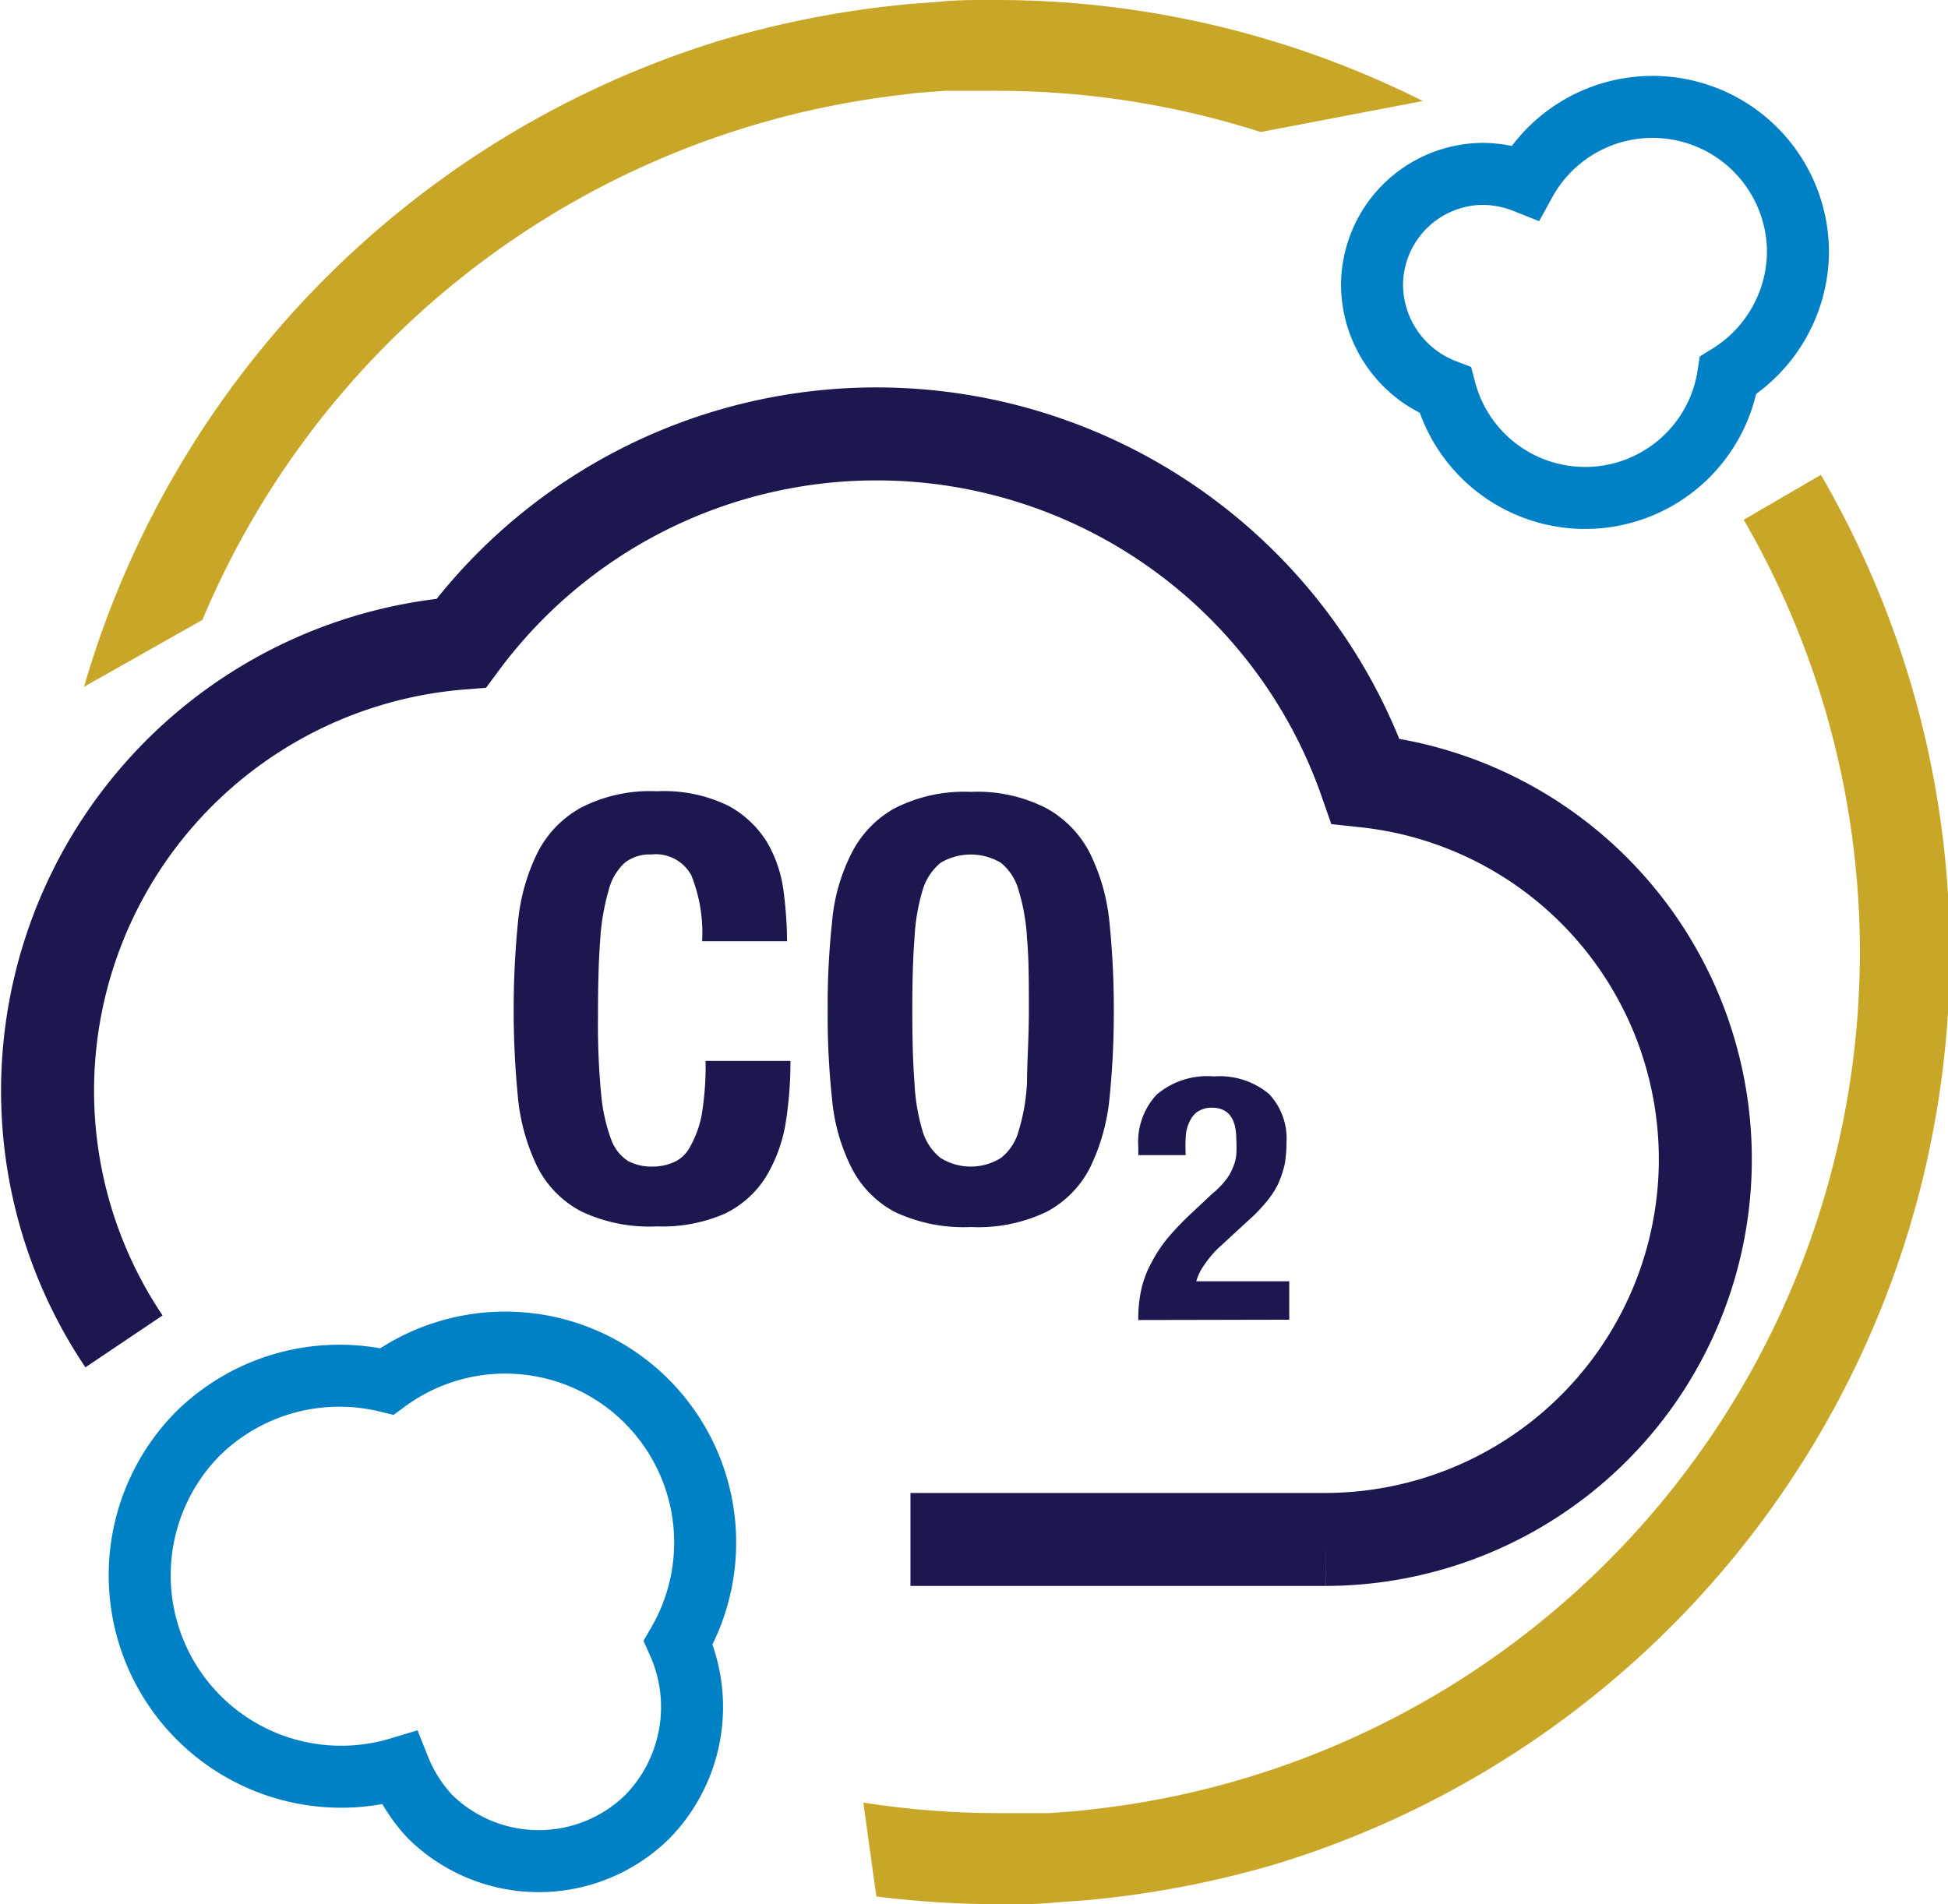
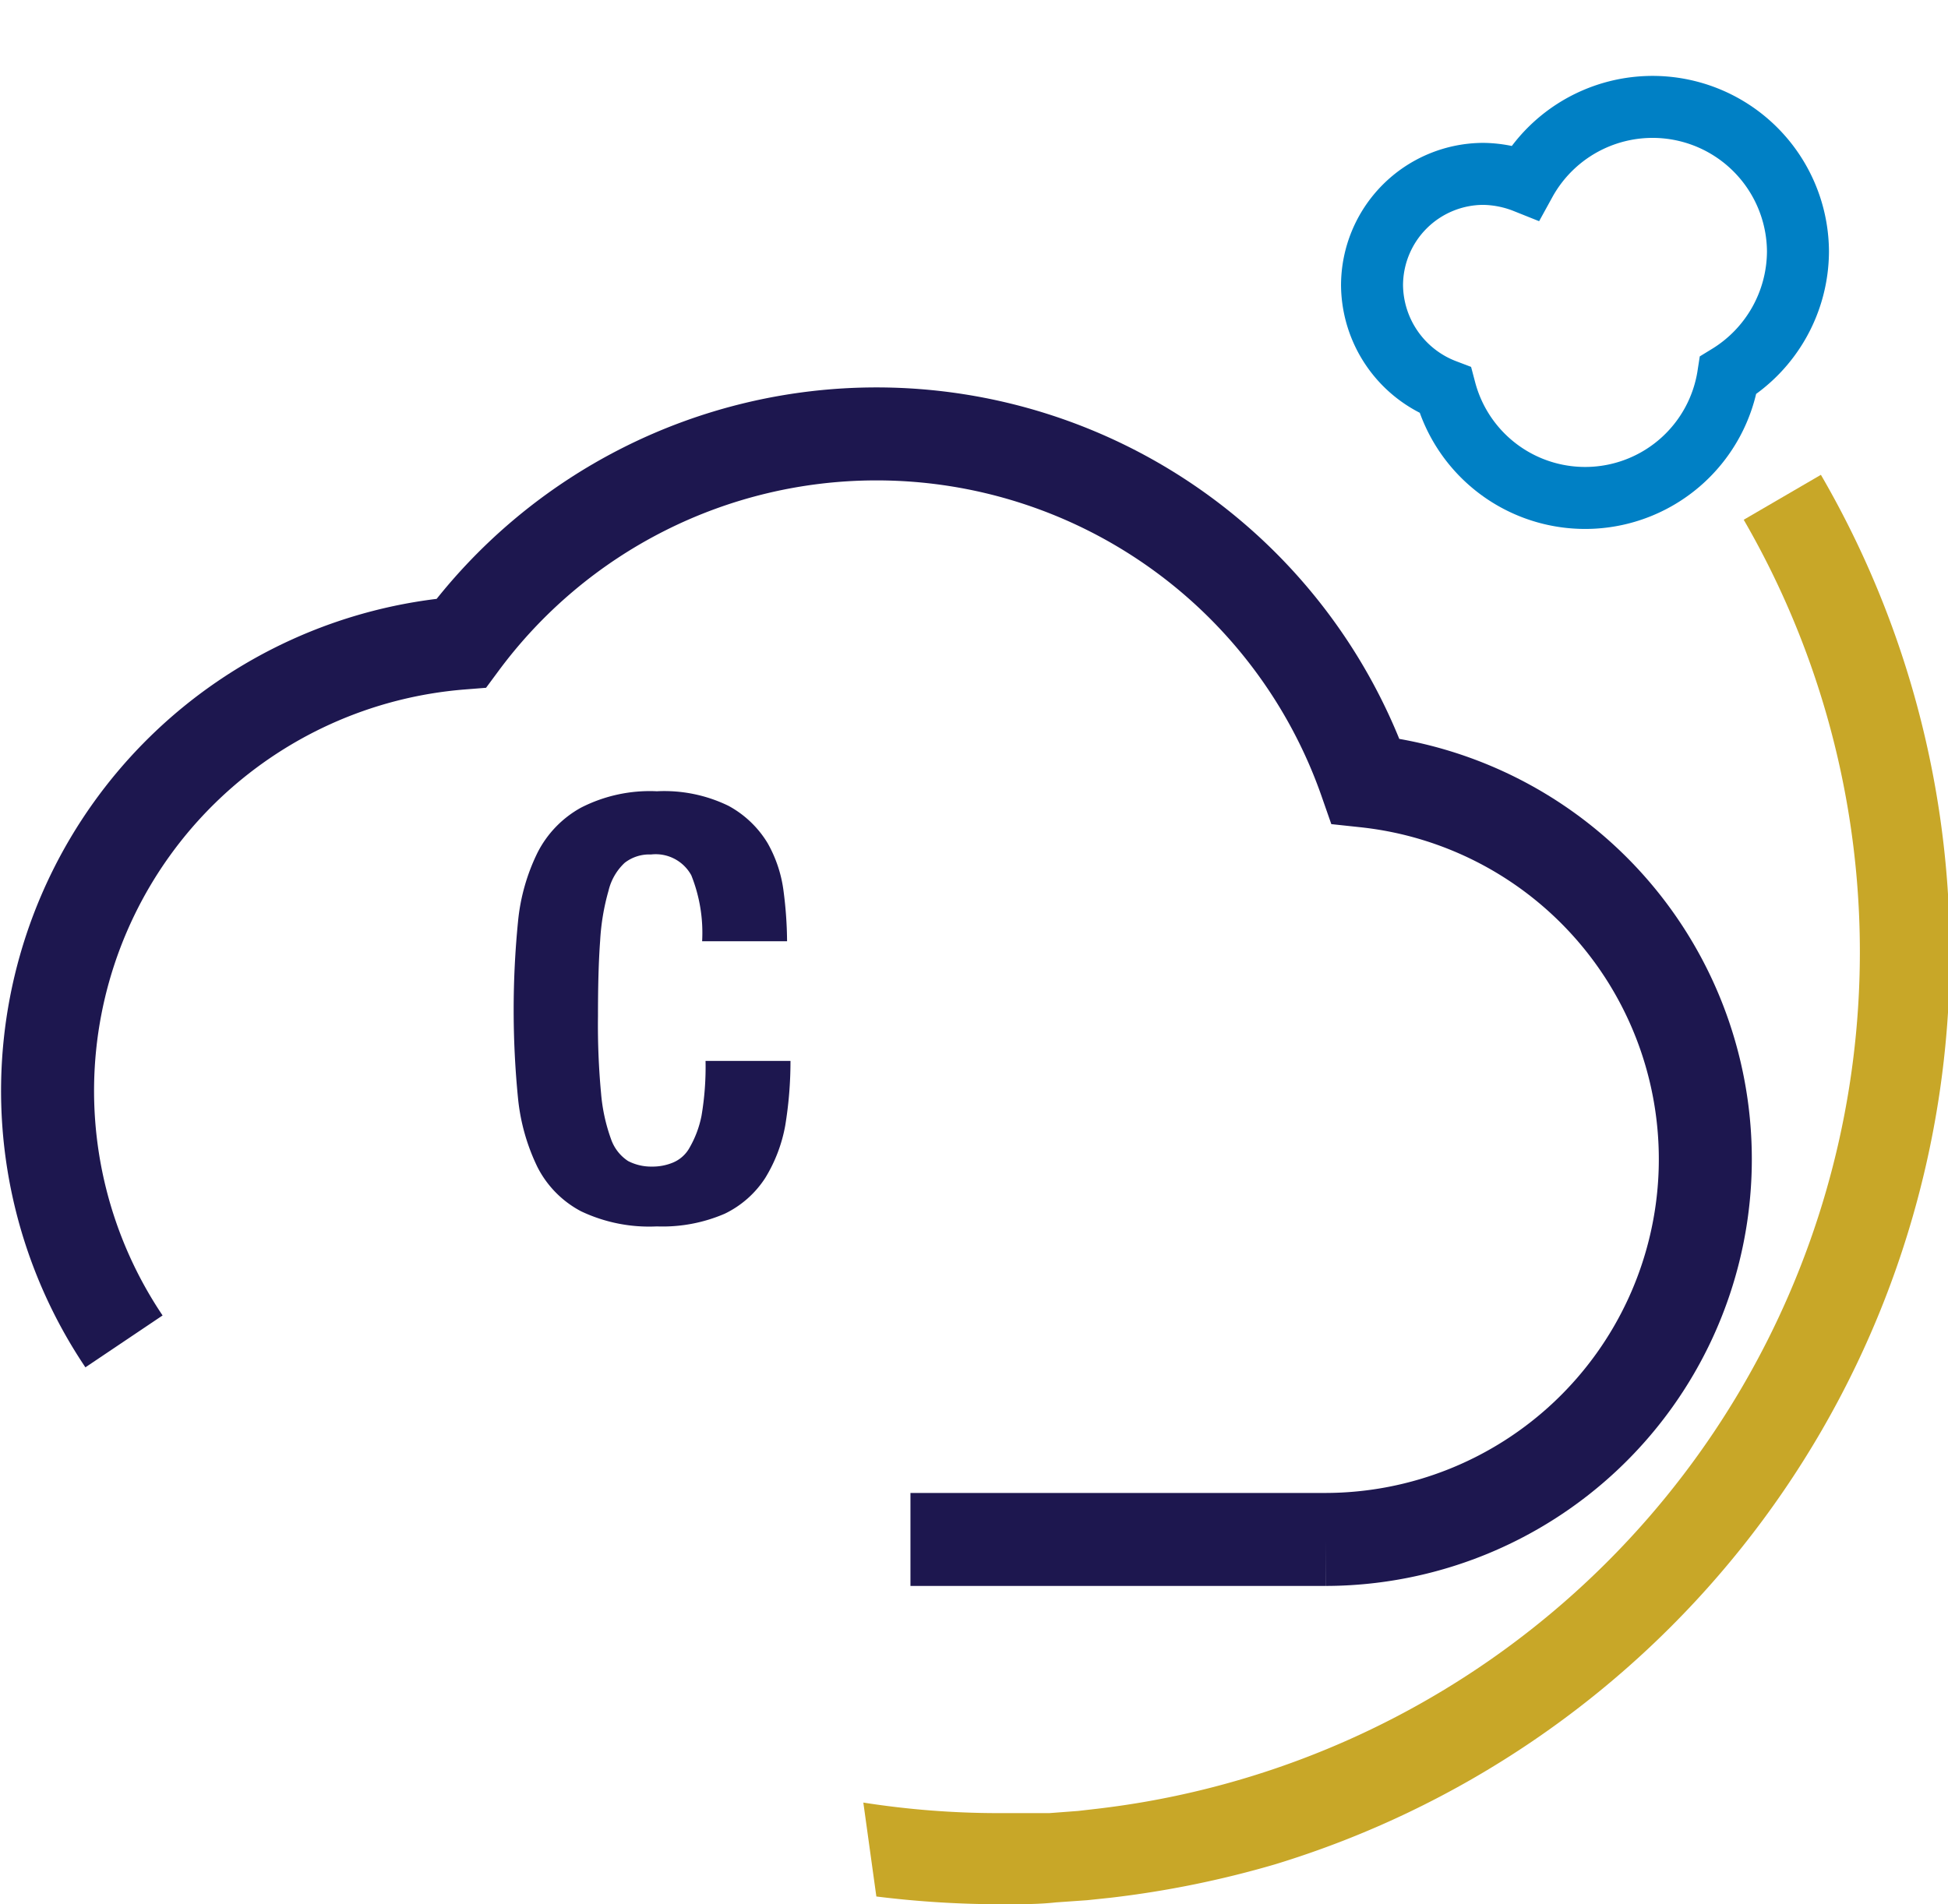
<svg xmlns="http://www.w3.org/2000/svg" viewBox="0 0 62.84 61.44">
  <defs>
    <style>.cls-1,.cls-3{fill:none;stroke-miterlimit:10;}.cls-1{stroke:#0080c5;stroke-width:2px;}.cls-2{fill:#1d174f;}.cls-3{stroke:#1d174f;stroke-width:3px;}.cls-4{fill:#c8a728;}</style>
  </defs>
  <g id="Layer_2" data-name="Layer 2">
    <g id="Layer_1-2" data-name="Layer 1">
-       <path class="cls-1" d="M6.39,46.25a6.51,6.51,0,0,1,6.09-1.68A6.45,6.45,0,0,1,21.88,53a5.07,5.07,0,0,1-1,5.62,5,5,0,0,1-7,0,5,5,0,0,1-1-1.57A6.5,6.5,0,0,1,6.39,46.25Z" />
      <path class="cls-2" d="M22.3,28.24A1.31,1.31,0,0,0,21,27.57a1.29,1.29,0,0,0-.85.27,1.8,1.8,0,0,0-.52.9,7.33,7.33,0,0,0-.27,1.61c-.05.67-.07,1.48-.07,2.44a23.74,23.74,0,0,0,.1,2.49,5.72,5.72,0,0,0,.32,1.47,1.39,1.39,0,0,0,.55.71,1.62,1.62,0,0,0,.77.18,1.72,1.72,0,0,0,.68-.13,1.09,1.09,0,0,0,.54-.49A3.36,3.36,0,0,0,22.63,36a9.42,9.42,0,0,0,.13-1.77H25.5a12.73,12.73,0,0,1-.17,2.09A4.89,4.89,0,0,1,24.69,38a3.22,3.22,0,0,1-1.31,1.16,5.06,5.06,0,0,1-2.19.41,5.12,5.12,0,0,1-2.45-.49,3.31,3.31,0,0,1-1.4-1.42,6.56,6.56,0,0,1-.63-2.23,29,29,0,0,1,0-5.69,6.43,6.43,0,0,1,.63-2.23,3.43,3.43,0,0,1,1.4-1.45,4.87,4.87,0,0,1,2.45-.53A4.73,4.73,0,0,1,23.5,26a3.32,3.32,0,0,1,1.26,1.2,4.21,4.21,0,0,1,.52,1.58,13,13,0,0,1,.11,1.59H22.65A5,5,0,0,0,22.3,28.24Z" />
-       <path class="cls-2" d="M26.84,29.76a6,6,0,0,1,.63-2.23,3.41,3.41,0,0,1,1.39-1.45,4.92,4.92,0,0,1,2.45-.53,4.87,4.87,0,0,1,2.45.53,3.43,3.43,0,0,1,1.4,1.45,6.43,6.43,0,0,1,.63,2.23,27.68,27.68,0,0,1,.14,2.84,27.45,27.45,0,0,1-.14,2.85,6.56,6.56,0,0,1-.63,2.23,3.31,3.31,0,0,1-1.4,1.42,5.12,5.12,0,0,1-2.45.49,5.18,5.18,0,0,1-2.45-.49,3.29,3.29,0,0,1-1.39-1.42,6.14,6.14,0,0,1-.63-2.23,24.93,24.93,0,0,1-.14-2.85A25.11,25.11,0,0,1,26.84,29.76Zm2.66,5.17a6.45,6.45,0,0,0,.26,1.56,1.73,1.73,0,0,0,.58.87,1.84,1.84,0,0,0,1.95,0,1.66,1.66,0,0,0,.57-.87,6.4,6.4,0,0,0,.27-1.56c0-.64.06-1.42.06-2.33s0-1.68-.06-2.32a6.4,6.4,0,0,0-.27-1.55,1.72,1.72,0,0,0-.57-.89,1.9,1.9,0,0,0-1.95,0,1.8,1.8,0,0,0-.58.89,6.45,6.45,0,0,0-.26,1.55c-.05.64-.07,1.41-.07,2.32S29.45,34.29,29.5,34.93Z" />
-       <path class="cls-2" d="M36.72,42.59a4.34,4.34,0,0,1,.1-1,3.33,3.33,0,0,1,.33-.86,4.39,4.39,0,0,1,.54-.81,9.2,9.2,0,0,1,.76-.79l.64-.6a2.9,2.9,0,0,0,.43-.43,1.52,1.52,0,0,0,.24-.4,1.43,1.43,0,0,0,.12-.43,4.11,4.11,0,0,0,0-.53c0-.65-.26-1-.78-1a.82.82,0,0,0-.47.13.78.78,0,0,0-.26.33,1.22,1.22,0,0,0-.12.49,5.35,5.35,0,0,0,0,.58H36.72V37a2.24,2.24,0,0,1,.59-1.68,2.52,2.52,0,0,1,1.85-.59,2.49,2.49,0,0,1,1.77.56,2.09,2.09,0,0,1,.57,1.58,4,4,0,0,1-.06.71,3.48,3.48,0,0,1-.21.62,2.89,2.89,0,0,1-.38.58,5,5,0,0,1-.56.58l-.89.82a3.34,3.34,0,0,0-.55.63,1.71,1.71,0,0,0-.26.53h3v1.24Z" />
      <path class="cls-3" d="M29.37,49.67h13.4A12.27,12.27,0,0,0,44.05,25.2,16.71,16.71,0,0,0,28.27,14h0a16.66,16.66,0,0,0-13.39,6.75A14.49,14.49,0,0,0,4,43.28" />
      <path class="cls-4" d="M28.27,61.19a32.61,32.61,0,0,0,3.85.25h.32c.55,0,1.09,0,1.63-.06l1-.07.76-.08a32,32,0,0,0,5.31-1.08v0a30.73,30.73,0,0,0,17.6-44.83l-2.49,1.45A27.83,27.83,0,0,1,35.3,58.37l-.52.06-.93.07c-.47,0-.93,0-1.39,0h-.28a28.21,28.21,0,0,1-4.33-.34Z" />
-       <line class="cls-4" x1="5.66" y1="46.16" x2="8.15" y2="44.71" />
-       <path class="cls-4" d="M6.53,20A27.92,27.92,0,0,1,29,3.07L29.56,3l.93-.07c.47,0,.93,0,1.39,0h.28a27.94,27.94,0,0,1,8.51,1.33l5.23-1A30.65,30.65,0,0,0,32.22,0H31.9c-.55,0-1.09,0-1.63.06l-.95.07-.76.08A32,32,0,0,0,23.25,1.3v0A30.78,30.78,0,0,0,2.71,22.16Z" />
      <path class="cls-1" d="M58,8.11a4.71,4.71,0,0,1-2.25,4,4.67,4.67,0,0,1-9.13.48,3.66,3.66,0,0,1-2.36-3.38,3.6,3.6,0,0,1,3.59-3.6,3.78,3.78,0,0,1,1.35.27A4.69,4.69,0,0,1,58,8.11Z" />
    </g>
  </g>
</svg>